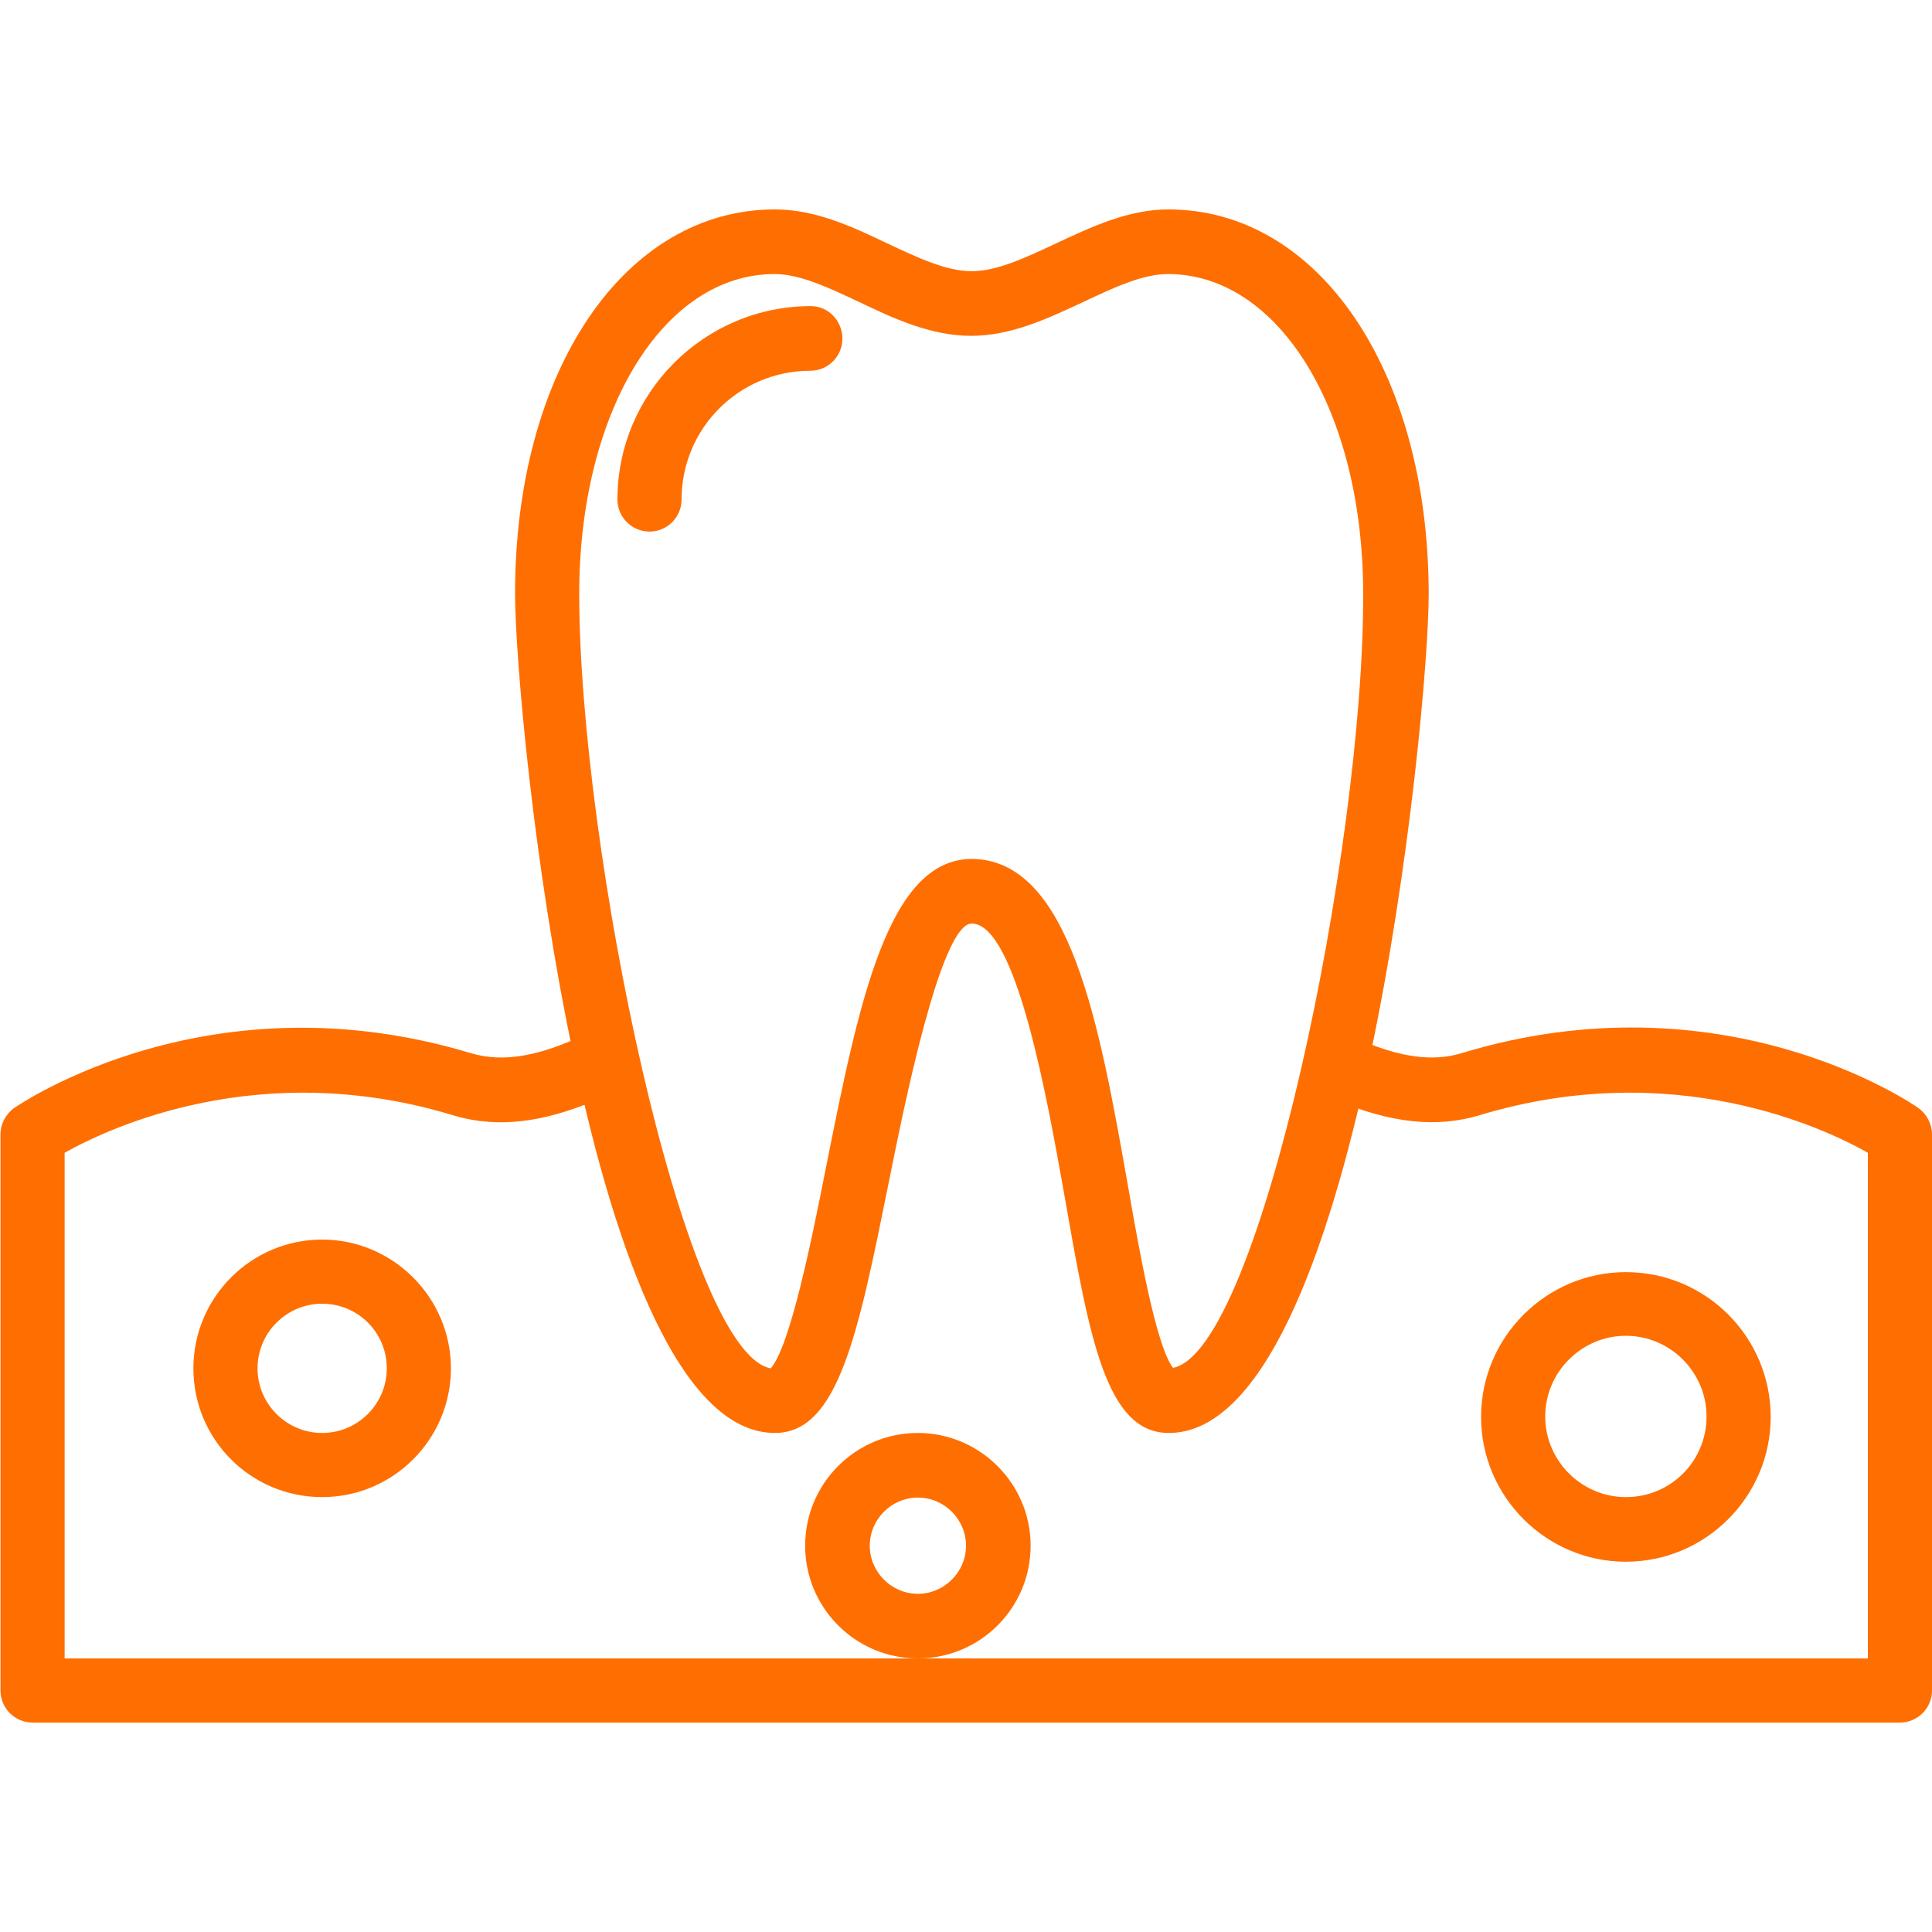
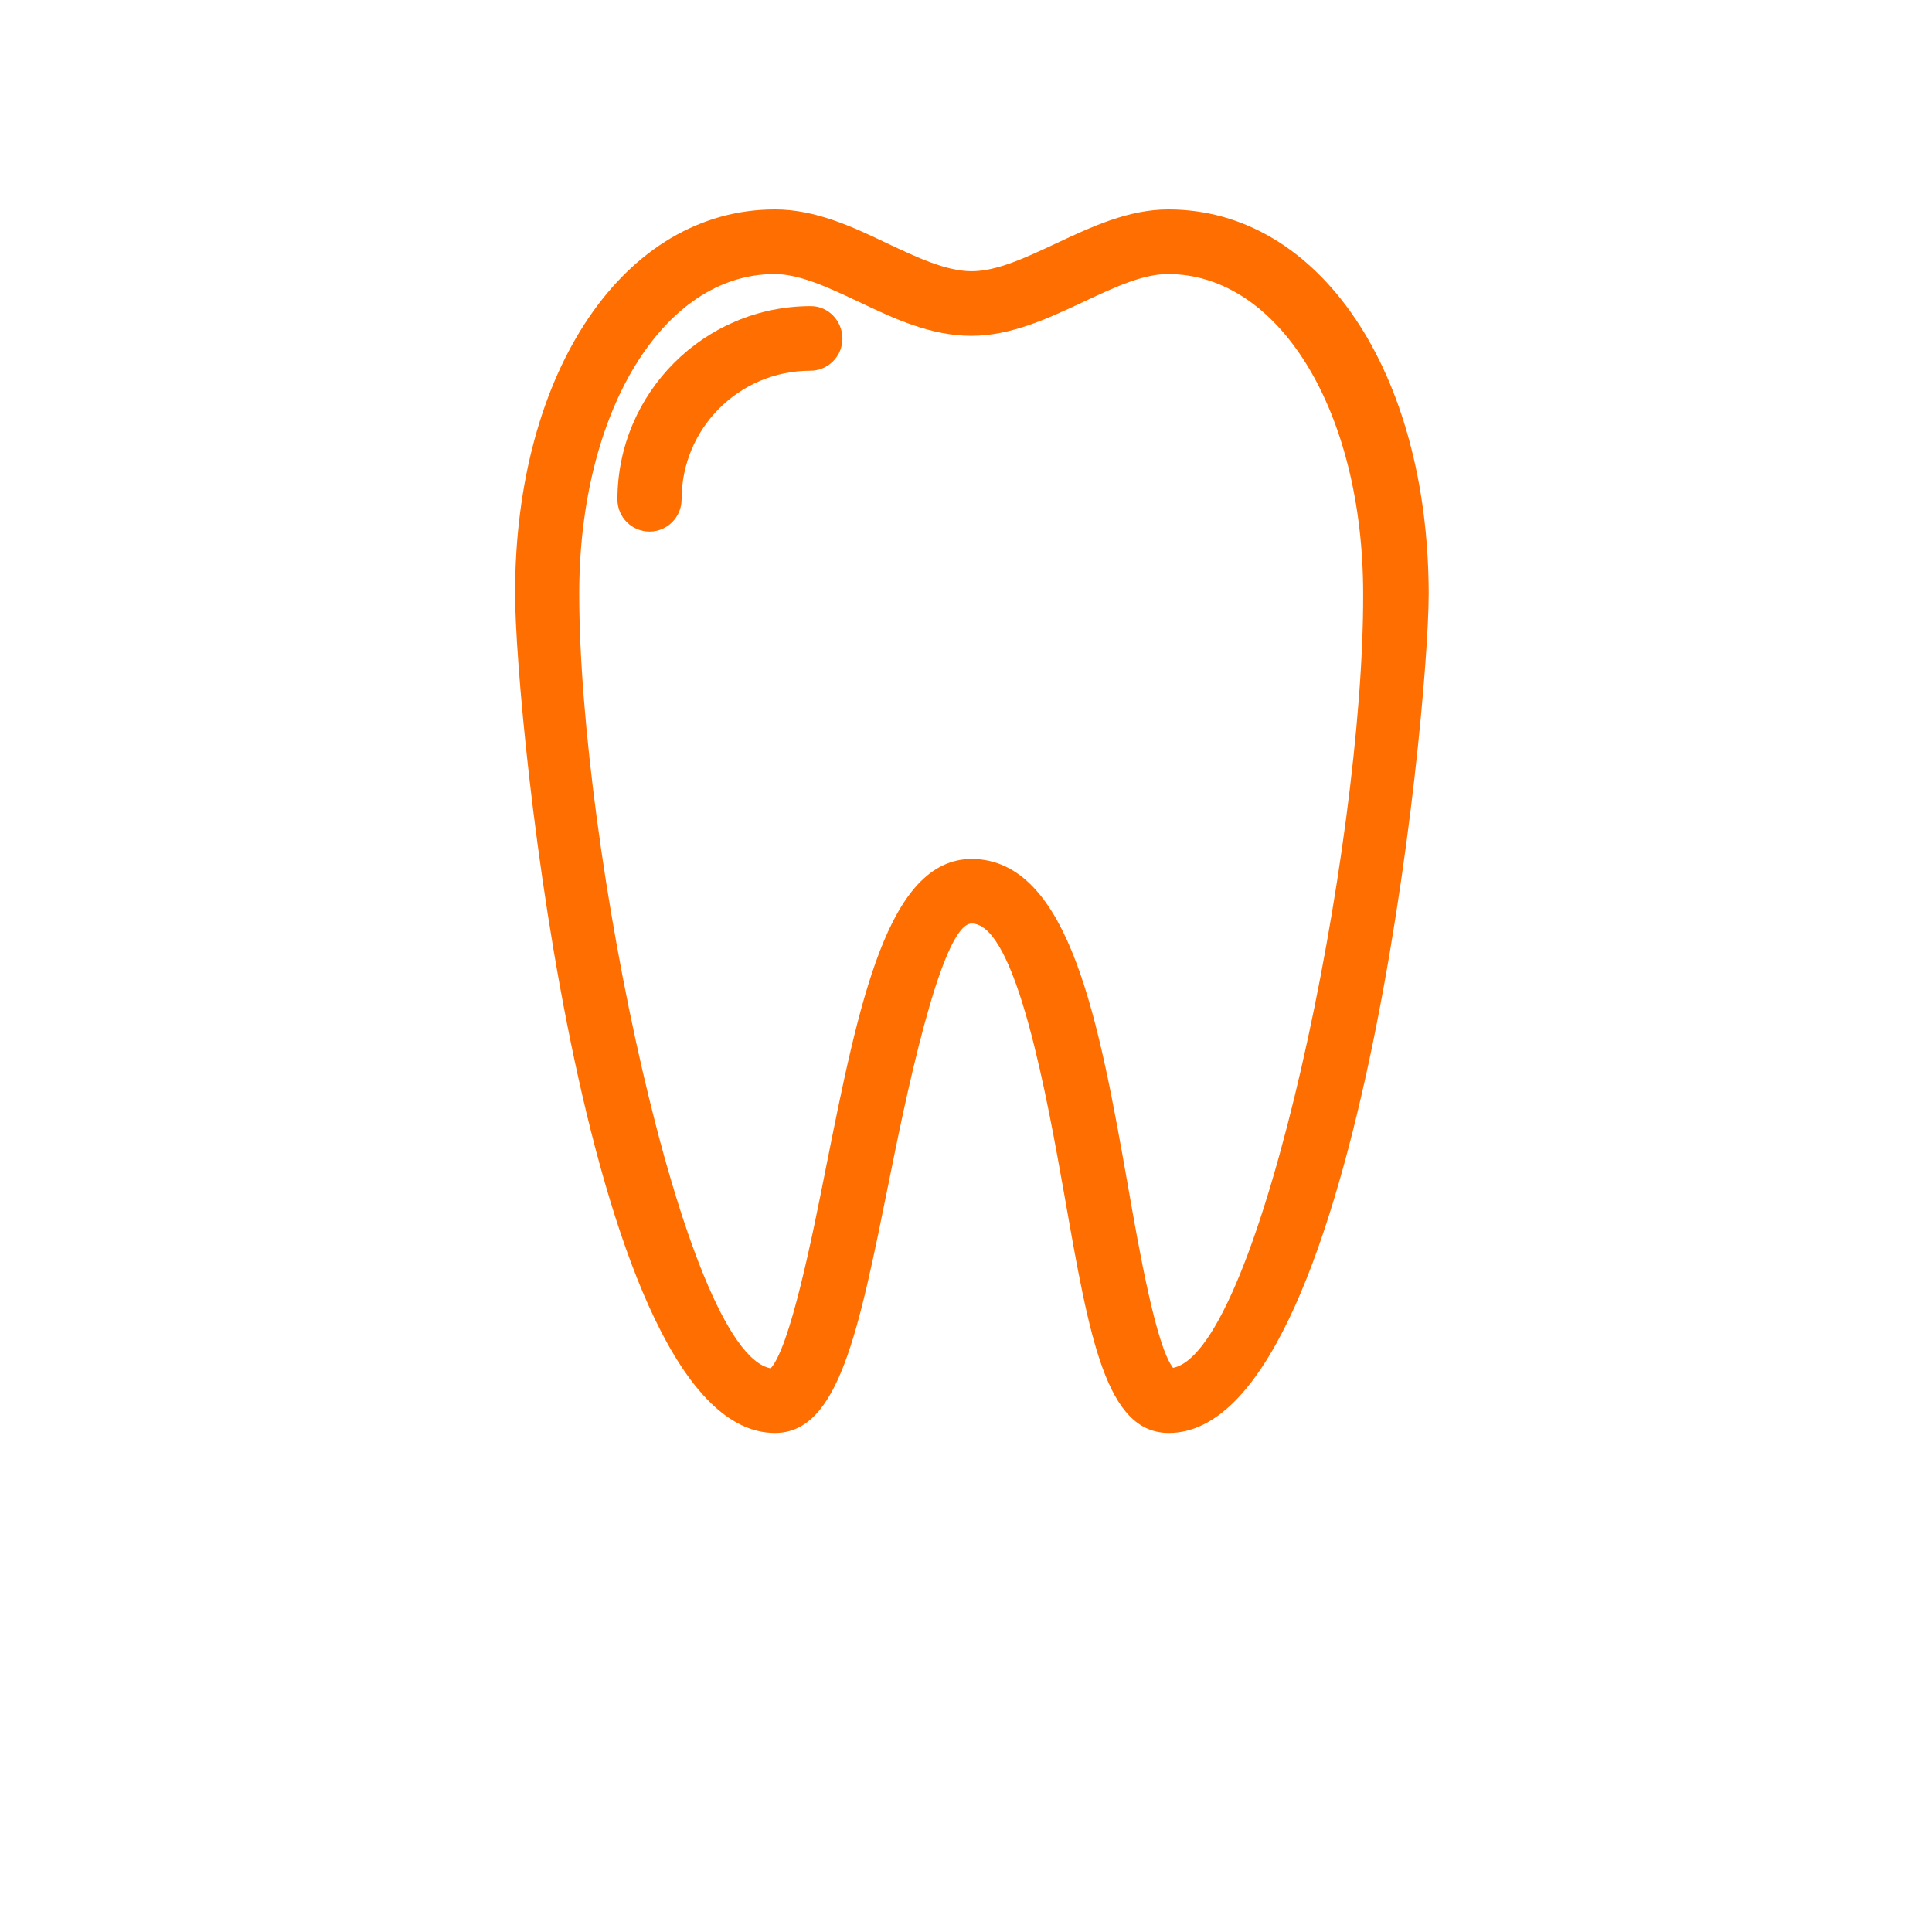
<svg xmlns="http://www.w3.org/2000/svg" version="1.1" id="Capa_1" x="0px" y="0px" viewBox="0 0 409.6 409.6" style="enable-background:new 0 0 409.6 409.6;" xml:space="preserve">
  <style type="text/css">
	.st0{fill:#FF6E00;}
</style>
  <g>
    <g>
-       <path class="st0" d="M406.7,234.9c-1.7-1.2-41.6-28.4-96.9-11.6c-6,1.8-12.7,0.9-21.2-2.7c-3.5-1.5-7.5,0.1-9,3.6    c-1.5,3.5,0.1,7.5,3.6,9c11.5,4.9,21.5,6,30.6,3.2c40.8-12.3,72.7,2.6,82.2,8v107.2H13.7V244.4c9.6-5.4,41.5-20.3,82.2-8    c10.1,3.1,21,1.5,34.3-4.9c3.4-1.6,4.8-5.7,3.2-9.1c-1.6-3.4-5.7-4.8-9.1-3.2c-10,4.8-17.7,6.1-24.4,4.1    c-55.3-16.7-95.2,10.5-96.9,11.6c-1.8,1.3-2.9,3.4-2.9,5.6v117.9c0,3.8,3.1,6.8,6.8,6.8h395.9c3.8,0,6.8-3.1,6.8-6.8V240.5    C409.6,238.3,408.5,236.2,406.7,234.9z" />
-     </g>
+       </g>
  </g>
  <g>
    <g>
-       <path class="st0" d="M68.3,262.8c-15.1,0-27.3,12.3-27.3,27.3c0,15.1,12.2,27.3,27.3,27.3s27.3-12.3,27.3-27.3    C95.6,275.1,83.3,262.8,68.3,262.8z M68.3,303.8c-7.5,0-13.7-6.1-13.7-13.7c0-7.5,6.1-13.7,13.7-13.7s13.7,6.1,13.7,13.7    S75.8,303.8,68.3,303.8z" />
-     </g>
+       </g>
  </g>
  <g>
    <g>
-       <path class="st0" d="M194.6,303.8c-13.2,0-23.9,10.7-23.9,23.9s10.7,23.9,23.9,23.9s23.9-10.7,23.9-23.9S207.7,303.8,194.6,303.8z     M194.6,337.9c-5.6,0-10.2-4.6-10.2-10.2s4.6-10.2,10.2-10.2s10.2,4.6,10.2,10.2S200.2,337.9,194.6,337.9z" />
-     </g>
+       </g>
  </g>
  <g>
    <g>
-       <path class="st0" d="M344.7,269.7c-16.9,0-30.7,13.8-30.7,30.7s13.8,30.7,30.7,30.7s30.7-13.8,30.7-30.7S361.7,269.7,344.7,269.7z     M344.7,317.4c-9.4,0-17.1-7.7-17.1-17.1c0-9.4,7.7-17.1,17.1-17.1s17.1,7.7,17.1,17.1C361.8,309.8,354.2,317.4,344.7,317.4z" />
-     </g>
+       </g>
  </g>
  <g>
    <g>
      <path class="st0" d="M247.7,44.4c-8.5,0-16.3,3.7-23.8,7.2c-6.4,3-12.5,5.9-17.9,5.9s-11.5-2.9-17.9-5.9    c-7.5-3.6-15.3-7.2-23.8-7.2c-31.9,0-55.1,34.2-55.1,81.4c0,26.4,15.2,178,55.1,178c13.5,0,17.7-21.3,24.2-53.5    c3-14.9,10.9-54.5,17.5-54.5c9.5,0,16.1,37.6,19.7,57.8c5.3,30.2,8.8,50.2,22.1,50.2c39.9,0,55.1-151.6,55.1-178    C302.8,78.6,279.6,44.4,247.7,44.4z M248.7,290c-3.6-4.6-7.2-25-9.6-38.8c-6-33.9-12.2-69-33.1-69.1    c-17.8,0.1-23.9,30.4-30.9,65.5c-3,15.2-7.6,37.9-11.7,42.5c-18.5-3.4-40.6-110.8-40.6-164.2c0-38.6,17.8-67.8,41.4-67.8    c5.4,0,11.5,2.9,17.9,5.9c7.5,3.6,15.3,7.2,23.8,7.2c8.5,0,16.3-3.7,23.8-7.2c6.4-3,12.5-5.9,17.9-5.9c23.6,0,41.4,29.1,41.4,67.8    C289.2,179.2,267.2,286.3,248.7,290z" />
    </g>
  </g>
  <g>
    <g>
      <path class="st0" d="M171.9,64.9c-22.6,0-41,18.4-41,41c0,3.8,3.1,6.8,6.8,6.8c3.8,0,6.8-3.1,6.8-6.8c0-15.1,12.2-27.3,27.3-27.3    c3.8,0,6.8-3.1,6.8-6.8S175.7,64.9,171.9,64.9z" />
    </g>
  </g>
</svg>